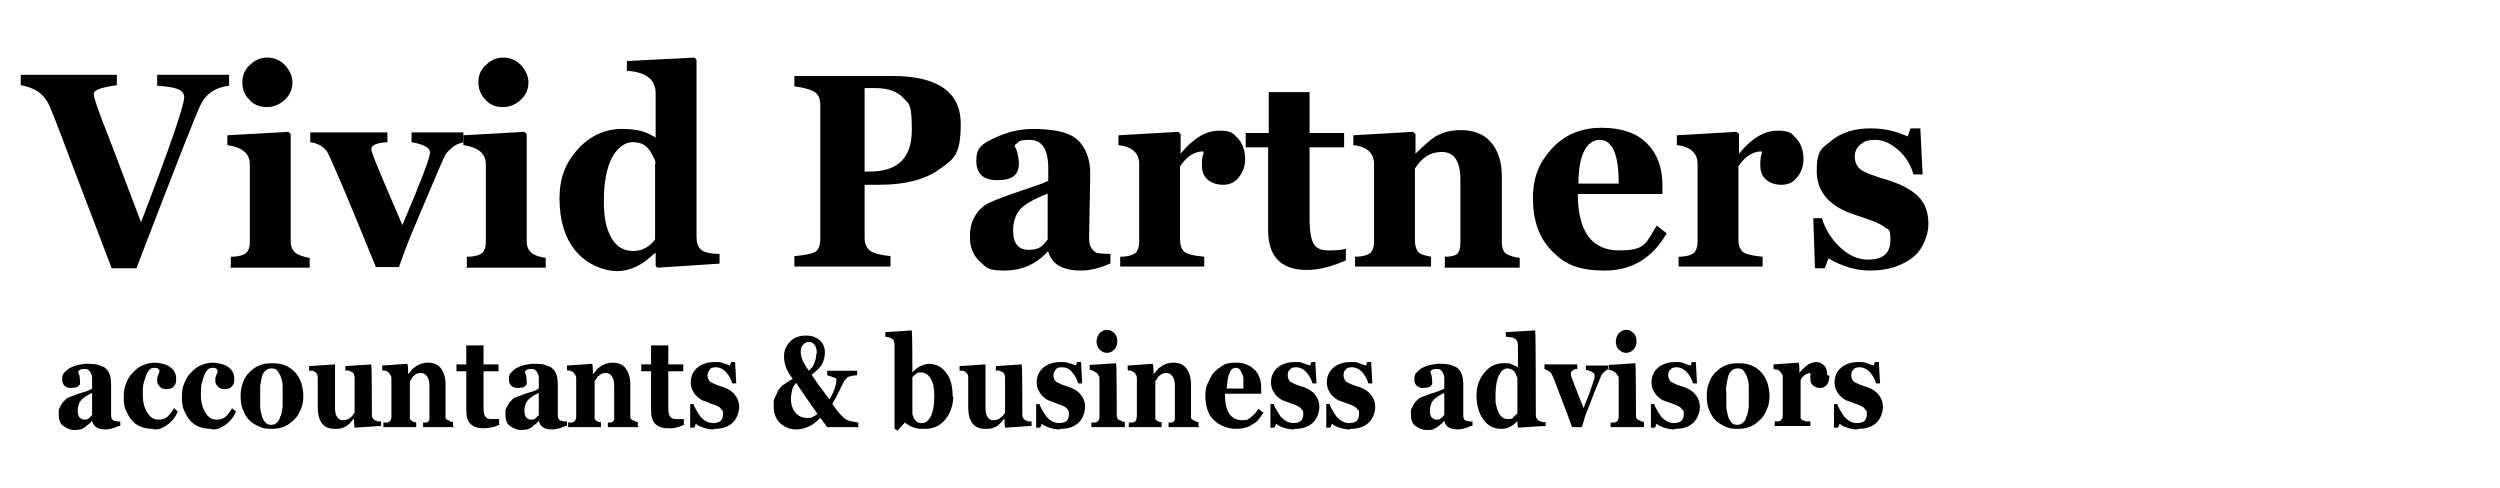
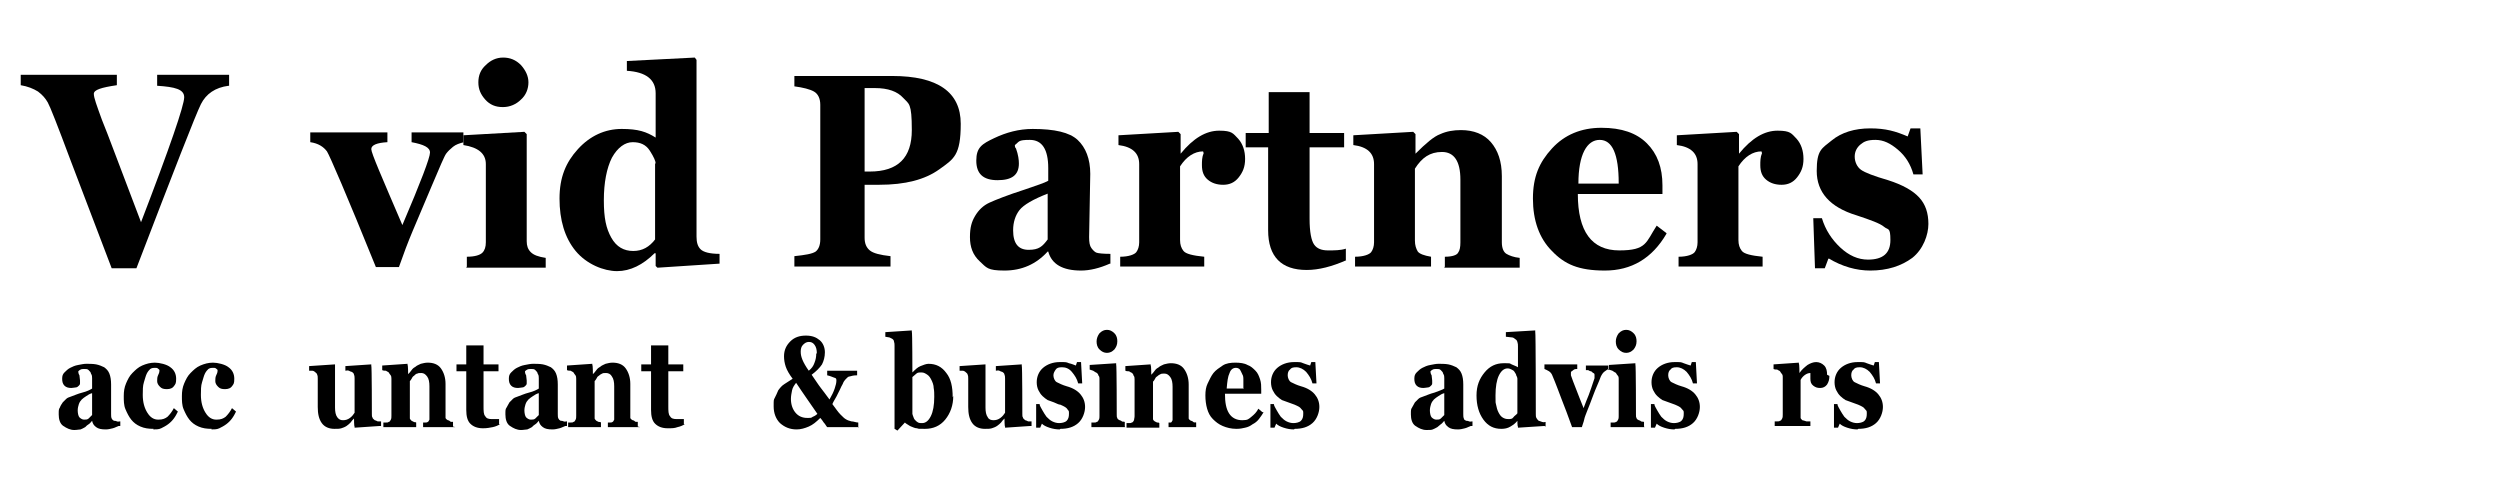
<svg xmlns="http://www.w3.org/2000/svg" viewBox="0 0 434.3 84.8">
  <g>
    <path fill="#000" d="M39.7,14.9c-2.3.3-3.9,1.4-4.8,3.2-.9,1.8-4.6,11.3-11.2,28.5h-4.3l-7.2-18.9c-2.2-5.9-3.5-9.2-3.9-9.9-.4-.7-.9-1.3-1.7-1.9-.8-.5-1.8-.9-3-1.1v-1.8h16.7v1.8c-2.7.4-4,.8-4,1.5s.5,2,1.4,4.5c1,2.4,3.2,8.4,6.8,17.8,5-13,7.5-20.3,7.5-21.7s-1.6-1.8-4.7-2v-1.9h12.5v1.9Z" />
-     <path fill="#000" d="M40.1,46.3v-1.7c1.4,0,2.3-.3,2.7-.7.4-.4.6-1,.6-1.8v-13.6c0-1.8-1.3-2.9-3.9-3.3v-1.7l10.6-.6.4.4v18.6c0,.8.2,1.4.7,1.9.4.4,1.3.8,2.6,1v1.7h-13.8ZM46.3,18.6c-1.2,0-2.2-.4-3-1.3-.8-.8-1.2-1.8-1.2-3s.4-2.2,1.3-3c.8-.8,1.8-1.3,3-1.3s2.2.4,3.1,1.3c.8.9,1.3,1.9,1.3,3s-.4,2.2-1.3,3c-.8.8-1.9,1.3-3.1,1.3Z" />
    <path fill="#000" d="M80.6,24.7c-.8.2-1.4.4-1.9.8-.5.4-.9.8-1.2,1.2s-1.1,2.3-2.5,5.6l-3.3,7.8c-.8,1.9-1.6,4-2.4,6.3h-4c-5.1-12.6-8-19.3-8.5-20.1-.6-.8-1.5-1.4-2.9-1.6v-1.7h13.4v1.7c-1.8.1-2.8.5-2.8,1.2s1.8,4.8,5.4,13.2c3.2-7.5,4.8-11.7,4.8-12.6s-1.1-1.4-3.2-1.8v-1.7h9s0,1.7,0,1.7Z" />
    <path fill="#000" d="M81.1,46.3v-1.7c1.4,0,2.3-.3,2.7-.7.4-.4.6-1,.6-1.8v-13.6c0-1.8-1.3-2.9-3.9-3.3v-1.7l10.6-.6.4.4v18.6c0,.8.2,1.4.7,1.9s1.3.8,2.6,1v1.7h-13.8ZM87.3,18.6c-1.2,0-2.2-.4-3-1.3s-1.2-1.8-1.2-3,.4-2.2,1.3-3c.8-.8,1.8-1.3,3-1.3s2.2.4,3.1,1.3c.8.9,1.3,1.9,1.3,3s-.4,2.2-1.3,3c-.8.8-1.9,1.3-3.1,1.3Z" />
    <path fill="#000" d="M114.2,46.5l-.3-.3v-2.2h-.2c-2,2-4.2,3.1-6.5,3.1s-5.3-1.2-7.2-3.5c-1.9-2.3-2.8-5.4-2.8-9.1s1.1-6.3,3.2-8.6,4.7-3.5,7.6-3.5,4.3.5,5.9,1.5v-7.7c0-2.4-1.7-3.7-5-3.9v-1.7l11.8-.6.3.4v30.7c0,1,.2,1.7.7,2.2.5.5,1.6.8,3.3.8v1.7l-10.7.7ZM113.9,28.4c0-.4-.3-1.1-1-2.2s-1.7-1.5-3-1.5-2.6.9-3.6,2.7c-.9,1.8-1.4,4.3-1.4,7.4s.4,4.9,1.3,6.5c.9,1.6,2.2,2.3,3.8,2.3s2.8-.7,3.8-2v-13.2Z" />
    <path fill="#000" d="M150.2,32v9.3c0,1,.3,1.7.9,2.2s1.8.8,3.6,1v1.8h-16.7v-1.8c1.9-.2,3.1-.4,3.7-.8.5-.4.8-1.1.8-2.1v-23.4c0-1.1-.4-1.9-1.1-2.3-.7-.4-1.9-.7-3.4-.9v-1.8h17c7.9,0,11.9,2.8,11.9,8.3s-1.2,6.1-3.7,7.9-5.9,2.7-10.5,2.7h-2.5ZM150.2,15.2v14.6h.9c4.9,0,7.3-2.4,7.3-7.2s-.5-4.5-1.5-5.6c-1-1.1-2.6-1.7-4.9-1.7h-1.8Z" />
    <path fill="#000" d="M192.8,45.8c-1.8.8-3.5,1.2-5,1.2-3.2,0-5.1-1.1-5.7-3.3h-.1c-2,2.2-4.5,3.3-7.5,3.3s-3.1-.5-4.3-1.6c-1.2-1.1-1.7-2.5-1.7-4.2s.3-2.7.9-3.7,1.4-1.8,2.5-2.3c1.1-.5,3.1-1.3,6.2-2.3,2-.7,3.3-1.1,4-1.5v-2.2c0-3.3-1.1-4.9-3.2-4.9s-1.8.3-2.6.9c0,.2,0,.4.2.6.4,1.1.5,2,.5,2.6,0,2-1.2,2.9-3.7,2.9s-3.7-1.1-3.7-3.4,1-2.9,3.1-3.9,4.3-1.6,6.7-1.6c3.8,0,6.4.6,7.8,1.9,1.4,1.3,2.2,3.3,2.2,5.9l-.2,11c0,.9.1,1.5.4,1.9s.6.7.9.8c.3.1,1.1.2,2.4.2v1.7h0ZM182.1,33.6c-2.6,1-4.3,2-5,2.9-.7.9-1.1,2.1-1.1,3.5,0,2.3.9,3.4,2.7,3.4s2.4-.6,3.3-1.8v-8Z" />
    <path fill="#000" d="M209,26.3c-1.5,0-2.9.9-4,2.6v12.8c0,.8.2,1.4.6,1.9.4.5,1.6.8,3.6,1v1.7h-14.6v-1.7c1.5,0,2.5-.4,2.8-.8.3-.4.5-1,.5-1.7v-13.6c0-1.9-1.2-3-3.6-3.3v-1.7l10.4-.6.4.4v3.4h0c2.2-2.7,4.4-4,6.7-4s2.4.5,3.3,1.4c.8.9,1.2,2.1,1.2,3.5s-.4,2.3-1.1,3.2-1.6,1.3-2.7,1.3-2-.3-2.7-.9c-.7-.6-1-1.4-1-2.5,0-.7,0-1.4.3-2.1Z" />
    <path fill="#000" d="M233.9,45.2c-2.5,1.1-4.8,1.7-6.9,1.7-4.4,0-6.7-2.3-6.7-6.9v-14.4h-3.9v-2.5h4v-7.1h7.1v7.1h6v2.5h-6v12.4c0,2.3.3,3.8.8,4.5s1.3,1,2.4,1,2.2,0,3.1-.3v2h0Z" />
    <path fill="#000" d="M251,46.3v-1.7c1.3,0,2.1-.3,2.3-.7.3-.4.4-1,.4-1.8v-10.9c0-3.2-1.1-4.8-3.2-4.8s-3.5,1-4.7,2.9v12.5c0,.8.2,1.4.5,1.9.3.4,1.1.7,2.3.9v1.7h-13.2v-1.7c1.5,0,2.5-.4,2.8-.8.3-.4.5-1,.5-1.7v-13.6c0-1.9-1.2-3-3.6-3.3v-1.7l10.4-.6.4.4v3.4h0c1.8-1.8,3.2-3,4.3-3.4,1.1-.5,2.3-.7,3.6-.7,2.2,0,4,.7,5.2,2.1,1.2,1.4,1.9,3.3,1.9,5.9v11.5c0,1,.3,1.7.8,2s1.3.6,2.3.7v1.7h-13.1Z" />
    <path fill="#000" d="M289.5,40.6c-2.5,4.3-6.1,6.4-10.7,6.4s-7-1.1-9.2-3.4c-2.2-2.2-3.3-5.3-3.3-9.1s1.1-6.3,3.3-8.7c2.2-2.4,5.1-3.6,8.6-3.6s6.1.9,7.9,2.7,2.7,4.2,2.7,7.3v1.5h-14.7c0,6.5,2.4,9.8,7.2,9.8s4.6-1.4,6.5-4.3l1.7,1.3ZM281.2,31.8c0-5-1.1-7.5-3.3-7.5s-3.7,2.5-3.7,7.6h7Z" />
    <path fill="#000" d="M306,26.3c-1.5,0-2.9.9-4,2.6v12.8c0,.8.2,1.4.6,1.9.4.5,1.6.8,3.6,1v1.7h-14.6v-1.7c1.5,0,2.5-.4,2.8-.8.3-.4.5-1,.5-1.7v-13.6c0-1.9-1.2-3-3.6-3.3v-1.7l10.4-.6.4.4v3.4h0c2.2-2.7,4.4-4,6.7-4s2.4.5,3.3,1.4c.8.9,1.2,2.1,1.2,3.5s-.4,2.3-1.1,3.2-1.6,1.3-2.7,1.3-2-.3-2.7-.9c-.7-.6-1-1.4-1-2.5,0-.7,0-1.4.3-2.1Z" />
    <path fill="#000" d="M317.6,45l-.6,1.6h-1.7l-.3-8.7h1.5c.6,2,1.7,3.7,3.2,5.1s3.1,2.1,4.8,2.1c2.6,0,3.9-1.1,3.9-3.4s-.4-1.7-1.1-2.3-2.4-1.2-4.8-2c-4.6-1.4-6.9-4-6.9-7.7s.9-3.9,2.6-5.3c1.7-1.4,4-2.1,6.7-2.1s4.4.5,6.5,1.4l.5-1.4h1.7l.4,8h-1.6c-.5-1.8-1.4-3.2-2.7-4.3s-2.5-1.7-3.9-1.7-2,.3-2.6.8c-.6.5-1,1.2-1,2.1s.4,1.8,1.1,2.3c.7.5,2.3,1.1,4.7,1.8,2.5.8,4.3,1.8,5.4,3,1.1,1.2,1.6,2.7,1.6,4.6s-.9,4.4-2.8,5.9c-1.9,1.4-4.3,2.2-7.3,2.2-2.4,0-4.9-.7-7.2-2.1Z" />
  </g>
  <g>
    <path fill="#000" d="M20.6,74c-.3.1-.6.3-1,.4s-.8.2-1.2.2c-.8,0-1.3-.1-1.7-.4-.4-.3-.6-.6-.7-1.1h0c-.2.2-.4.5-.6.6s-.4.3-.6.5c-.3.2-.6.3-.8.4-.3,0-.6.1-1.1.1-.7,0-1.3-.3-1.9-.7s-.8-1.2-.8-2,0-.9.2-1.2c.1-.3.3-.6.5-.9.2-.2.4-.4.6-.6.2-.2.5-.3.8-.4.6-.2,1.2-.5,2-.7s1.4-.5,1.7-.7v-1.1c0-.2,0-.4,0-.7,0-.3,0-.5-.2-.8,0-.2-.2-.4-.4-.6s-.4-.2-.7-.2-.5,0-.7.1-.3.2-.4.3c0,.1,0,.4.2.7,0,.3.1.6.1.9s0,.3,0,.5c0,.2-.1.3-.2.4-.1.1-.3.3-.5.3s-.5.1-.8.1c-.5,0-.9-.1-1.2-.4s-.4-.7-.4-1.2.1-.8.4-1.1.6-.6,1-.8c.4-.2.8-.4,1.4-.5.5-.1,1-.2,1.4-.2s1.2,0,1.7.1,1,.3,1.4.5c.4.3.7.6.9,1.1s.3,1.1.3,1.9,0,1.8,0,2.9c0,1.1,0,1.9,0,2.2s0,.6.1.8.2.3.4.4c.1,0,.3,0,.5.1s.4,0,.6,0v.8h0ZM16,68.3c-.4.1-.7.3-1,.5s-.6.4-.8.6c-.2.2-.4.5-.5.8s-.2.7-.2,1.1.1,1,.3,1.2.5.4.8.4.6,0,.8-.2.4-.4.6-.6v-3.7Z" />
    <path fill="#000" d="M26.7,74.5c-.9,0-1.6-.1-2.3-.4s-1.2-.7-1.6-1.2c-.4-.5-.7-1.1-1-1.8s-.3-1.5-.3-2.3.1-1.5.4-2.2c.3-.7.6-1.3,1.1-1.8.5-.5,1-1,1.7-1.3s1.4-.5,2.2-.5,2.1.3,2.7.8c.7.5,1,1.2,1,2s-.1.9-.4,1.3c-.2.3-.6.5-1.2.5s-.9-.1-1.2-.4-.5-.6-.5-1,0-.7.2-1.1.2-.6.2-.8c0-.1-.2-.2-.3-.3s-.3-.1-.5-.1-.5,0-.8.2c-.2.2-.4.4-.6.8-.2.4-.3.9-.5,1.5s-.2,1.4-.2,2.2c0,1.3.3,2.3.8,3.1s1.1,1.2,1.9,1.2,1.2-.2,1.6-.5c.4-.4.8-.9,1.1-1.5l.7.6c-.2.4-.4.8-.7,1.2s-.6.7-1,1c-.4.3-.8.5-1.2.7-.4.2-.9.2-1.4.2Z" />
    <path fill="#000" d="M36.8,74.5c-.9,0-1.6-.1-2.3-.4s-1.2-.7-1.6-1.2c-.4-.5-.7-1.1-1-1.8s-.3-1.5-.3-2.3.1-1.5.4-2.2c.3-.7.6-1.3,1.1-1.8.5-.5,1-1,1.7-1.3s1.4-.5,2.2-.5,2.1.3,2.7.8c.7.5,1,1.2,1,2s-.1.9-.4,1.3c-.2.3-.6.5-1.2.5s-.9-.1-1.2-.4-.5-.6-.5-1,0-.7.2-1.1.2-.6.2-.8c0-.1-.2-.2-.3-.3s-.3-.1-.5-.1-.5,0-.8.2c-.2.2-.4.4-.6.8-.2.4-.3.9-.5,1.5s-.2,1.4-.2,2.2c0,1.3.3,2.3.8,3.1s1.1,1.2,1.9,1.2,1.2-.2,1.6-.5c.4-.4.8-.9,1.1-1.5l.7.6c-.2.4-.4.8-.7,1.2s-.6.7-1,1c-.4.3-.8.5-1.2.7-.4.2-.9.2-1.4.2Z" />
-     <path fill="#000" d="M51.2,64.6c.5.5.8,1.1,1.1,1.8.2.7.4,1.5.4,2.3s-.1,1.6-.4,2.3-.6,1.3-1.1,1.8c-.5.5-1.1,1-1.8,1.3-.7.3-1.5.4-2.3.4s-1.5-.1-2.1-.4-1.2-.6-1.7-1.1c-.5-.5-.8-1.1-1.1-1.8s-.4-1.5-.4-2.4.1-1.6.4-2.3c.2-.7.6-1.3,1.1-1.8.5-.5,1-.9,1.7-1.2.7-.3,1.4-.4,2.3-.4s1.6.1,2.3.4c.7.3,1.2.7,1.7,1.2ZM48.8,72.2c.1-.4.2-.9.3-1.5,0-.6,0-1.3,0-2s0-1.1,0-1.7-.2-1.2-.3-1.5c-.2-.5-.4-.8-.6-1.1-.3-.3-.6-.4-1-.4s-.8.1-1.1.4-.5.6-.6,1.1c-.1.4-.2.9-.3,1.5,0,.6,0,1.1,0,1.7s0,1.4,0,2,.2,1,.3,1.6c.1.5.4.8.6,1.1.3.3.6.4,1,.4s.7-.1,1-.4c.3-.2.5-.6.6-1.1Z" />
    <path fill="#000" d="M66,74l-4.4.3v-.2c-.1,0-.1-1.4-.1-1.4h0c-.2.2-.4.4-.6.7-.2.2-.4.4-.7.6-.3.2-.6.3-.9.4s-.7.1-1.2.1c-.9,0-1.7-.3-2.2-1s-.7-1.6-.7-2.8v-4.9c0-.3,0-.5-.1-.7,0-.2-.2-.3-.4-.5-.1-.1-.3-.2-.5-.2s-.4,0-.5,0v-.8l4.5-.3v.2c0,0,0,7.3,0,7.3,0,.7.1,1.3.4,1.7s.6.5,1,.5.8-.1,1.2-.4.6-.6.8-.9v-5.9c0-.2,0-.5-.1-.7,0-.2-.2-.4-.4-.5-.1,0-.3-.1-.5-.2s-.4,0-.6,0v-.8l4.5-.3v.2c.1,0,.1,8.4.1,8.4,0,.3,0,.5.1.6,0,.2.2.3.4.5.1,0,.3.1.5.2.2,0,.4,0,.6,0,0,0,0,.8,0,.8Z" />
    <path fill="#000" d="M79.1,74.2h-5.6v-.8c.1,0,.3,0,.4,0s.3,0,.4-.1c.1,0,.2-.2.3-.4,0-.2,0-.4,0-.7v-5.1c0-.7-.1-1.3-.4-1.7s-.6-.6-1-.6-.5,0-.7.1c-.2,0-.4.2-.6.4-.2.1-.3.3-.4.5s-.2.3-.3.4v5.9c0,.3,0,.5,0,.6s.2.3.3.4c0,0,.2.1.4.2s.3,0,.4.1v.8h-5.7v-.8c.2,0,.3,0,.5,0s.3,0,.4-.1c.2,0,.3-.2.4-.4s.1-.4.1-.7v-6.4c0-.2,0-.5-.2-.7s-.2-.4-.4-.5c-.1,0-.3-.2-.4-.2-.2,0-.4,0-.6-.1v-.8l4.4-.3v.2c.1,0,.1,1.6.1,1.6h0c.2-.2.4-.4.6-.7s.5-.5.7-.6c.2-.2.5-.3.9-.5.4-.1.8-.2,1.2-.2,1,0,1.8.3,2.3,1s.8,1.6.8,2.7v5.3c0,.3,0,.5,0,.6s.2.3.4.4c0,0,.2,0,.4.2s.3,0,.5.1v.8h0Z" />
    <path fill="#000" d="M86.9,73.7c-.4.2-.8.4-1.3.5s-1,.2-1.7.2c-1,0-1.7-.3-2.2-.8-.5-.5-.7-1.3-.7-2.4v-6.7h-1.7v-1.2h1.7v-3.3h3v3.3h2.6v1.2h-2.6v6c0,.9,0,1.5.3,1.8.2.4.6.5,1.1.5s.4,0,.7,0,.5,0,.6,0v.9Z" />
    <path fill="#000" d="M98.2,74c-.3.1-.6.3-1,.4s-.8.2-1.2.2c-.8,0-1.3-.1-1.7-.4s-.6-.6-.7-1.1h0c-.2.2-.4.5-.6.6s-.4.3-.6.5c-.3.2-.6.3-.8.4-.3,0-.6.1-1.1.1-.7,0-1.3-.3-1.9-.7s-.8-1.2-.8-2,0-.9.2-1.2.3-.6.5-.9c.2-.2.4-.4.6-.6.2-.2.5-.3.8-.4.6-.2,1.2-.5,2-.7s1.4-.5,1.7-.7v-1.1c0-.2,0-.4,0-.7,0-.3,0-.5-.2-.8,0-.2-.2-.4-.4-.6s-.4-.2-.7-.2-.5,0-.7.1-.3.2-.4.3c0,.1,0,.4.2.7,0,.3.1.6.1.9s0,.3,0,.5c0,.2-.1.3-.2.4s-.3.3-.5.3-.5.1-.8.1c-.5,0-.9-.1-1.2-.4s-.4-.7-.4-1.2.1-.8.4-1.1.6-.6,1-.8c.4-.2.8-.4,1.4-.5.5-.1,1-.2,1.4-.2s1.2,0,1.7.1,1,.3,1.4.5c.4.3.7.6.9,1.1.2.5.3,1.1.3,1.9s0,1.8,0,2.9c0,1.1,0,1.9,0,2.2s0,.6.1.8.2.3.4.4c.1,0,.3,0,.5.1s.4,0,.6,0v.8h0ZM93.6,68.3c-.4.1-.7.3-1,.5s-.6.4-.8.6c-.2.2-.4.5-.5.8s-.2.7-.2,1.1.1,1,.3,1.2.5.4.8.4.6,0,.8-.2.4-.4.6-.6v-3.7Z" />
    <path fill="#000" d="M111.2,74.2h-5.6v-.8c.1,0,.3,0,.4,0s.3,0,.4-.1c.1,0,.2-.2.3-.4,0-.2,0-.4,0-.7v-5.1c0-.7-.1-1.3-.4-1.7-.2-.4-.6-.6-1-.6s-.5,0-.7.1-.4.2-.6.4c-.2.1-.3.3-.4.5-.1.2-.2.3-.3.4v5.9c0,.3,0,.5,0,.6s.2.3.3.4c0,0,.2.1.4.2.2,0,.3,0,.4.1v.8h-5.7v-.8c.2,0,.3,0,.5,0s.3,0,.4-.1c.2,0,.3-.2.4-.4s.1-.4.1-.7v-6.4c0-.2,0-.5-.2-.7s-.2-.4-.4-.5c-.1,0-.3-.2-.4-.2-.2,0-.4,0-.6-.1v-.8l4.4-.3v.2c.1,0,.1,1.6.1,1.6h0c.2-.2.4-.4.6-.7s.5-.5.7-.6c.2-.2.5-.3.9-.5.4-.1.8-.2,1.2-.2,1,0,1.8.3,2.3,1s.8,1.6.8,2.7v5.3c0,.3,0,.5,0,.6s.2.3.4.4c0,0,.2,0,.4.2s.3,0,.5.1v.8h0Z" />
    <path fill="#000" d="M119,73.7c-.4.2-.8.4-1.3.5-.5.2-1,.2-1.7.2-1,0-1.7-.3-2.2-.8-.5-.5-.7-1.3-.7-2.4v-6.7h-1.7v-1.2h1.7v-3.3h3v3.3h2.6v1.2h-2.6v6c0,.9,0,1.5.3,1.8.2.4.6.5,1.1.5s.4,0,.7,0,.5,0,.6,0v.9h0Z" />
-     <path fill="#000" d="M124,74.6c-.6,0-1.2-.1-1.8-.3-.6-.2-1-.4-1.3-.7l-.3.7h-.7v-4.1c-.1,0,.6,0,.6,0,0,.3.3.7.5,1.1.2.4.5.8.7,1.1.3.3.6.6,1,.8.4.2.8.3,1.2.3s1-.1,1.3-.4c.3-.3.4-.7.4-1.2s0-.5-.2-.7-.3-.4-.5-.5c-.2-.1-.5-.3-.8-.4-.3,0-.6-.2-1.1-.4s-.8-.3-1.1-.4c-.3-.2-.6-.4-.9-.7-.3-.3-.5-.6-.7-1-.2-.4-.3-.9-.3-1.4,0-1,.4-1.9,1.1-2.5s1.7-1,2.9-1,1.1,0,1.6.2c.5.1.9.3,1.2.4l.2-.6h.7l.2,3.7h-.7c-.2-.8-.6-1.4-1.1-2-.5-.5-1.1-.8-1.7-.8s-.9.1-1.1.4-.4.6-.4,1,.2,1,.6,1.2,1,.5,1.7.7c1.1.3,1.9.8,2.4,1.4s.8,1.3.8,2.2-.4,2.1-1.2,2.8c-.8.7-1.8,1-3.1,1Z" />
    <path fill="#000" d="M149.2,74.2h-5.5c-.2-.2-.3-.5-.6-.8-.2-.3-.4-.6-.6-.8-.7.7-1.3,1.2-2,1.5-.7.3-1.4.5-2.1.5-1.2,0-2.1-.4-2.9-1.1-.7-.7-1.1-1.7-1.1-2.9s0-1.1.2-1.5.4-.8.6-1.3c.3-.4.6-.8,1.1-1.1s.9-.6,1.4-.9c-.6-.8-1-1.5-1.2-2.1s-.3-1.2-.3-1.8c0-1.1.4-1.9,1.1-2.6s1.6-1,2.7-1,1.8.3,2.4.8c.6.5.9,1.3.9,2.1s-.2,1.5-.5,2.1c-.4.6-1,1.2-1.8,1.8.7,1,1.2,1.8,1.6,2.3.4.5.9,1.2,1.5,2,.4-.7.7-1.3.9-1.9s.3-1,.3-1.4-.1-.4-.4-.5-.7-.3-1.2-.4v-.8h5.2v.8c-.6,0-1,.1-1.3.2-.3,0-.5.3-.8.6-.1.1-.3.4-.4.7-.2.3-.3.6-.5,1-.2.4-.4.8-.6,1.2-.2.4-.5.8-.7,1.3.6.8,1,1.4,1.4,1.8.4.4.7.7.9.8.3.2.6.3,1,.4.4,0,.8.2,1.2.2v.9h0ZM142,71.9c-.5-.7-1.1-1.6-1.8-2.6s-1.3-1.9-1.9-2.8c-.3.4-.6.8-.7,1.3s-.2,1-.2,1.5c0,1,.3,1.8.8,2.4.5.6,1.2.9,2,.9s.7,0,1-.2c.3-.1.6-.3.9-.6ZM141.9,61.4c0-.6-.1-1.1-.4-1.5s-.6-.5-1-.5-.7.2-1,.5c-.3.3-.4.7-.4,1.2s.1.9.3,1.4.6,1.2,1.1,1.9c.5-.4.8-.8,1-1.4.2-.5.3-1,.3-1.6Z" />
    <path fill="#000" d="M165.6,68.8c0,1.6-.5,3-1.4,4.1-.9,1.1-2.1,1.6-3.5,1.6s-1,0-1.4-.1c-.4,0-.7-.2-1-.3-.3-.1-.5-.3-.7-.4-.2-.1-.3-.2-.4-.3l-1.3,1.4-.5-.3c0-.5,0-1.1,0-1.7s0-1.5,0-2.5v-10.2c0-.3,0-.5-.1-.8,0-.2-.2-.4-.4-.5-.1,0-.3-.2-.5-.2-.2,0-.4-.1-.6-.1v-.8l4.6-.3v.2c.1,0,.1,7.1.1,7.1h0c.5-.5.9-.9,1.4-1.1s1-.4,1.4-.4c1.3,0,2.3.5,3.1,1.6.8,1,1.1,2.4,1.1,4.2ZM162.3,69c0-.6,0-1.1-.1-1.6,0-.5-.2-1-.4-1.4-.2-.4-.4-.7-.7-.9s-.6-.4-1-.4-.7,0-.9.2-.5.4-.7.6v6.4c0,.1.1.3.2.6s.2.4.3.5c.2.2.3.3.5.4s.4.1.7.1c.6,0,1.1-.4,1.5-1.2.4-.8.6-1.9.6-3.4Z" />
    <path fill="#000" d="M179,74l-4.4.3v-.2c-.1,0-.1-1.4-.1-1.4h0c-.2.2-.4.4-.6.7-.2.2-.4.4-.7.6-.3.2-.6.3-.9.4s-.7.1-1.2.1c-.9,0-1.7-.3-2.2-1s-.7-1.6-.7-2.8v-4.9c0-.3,0-.5-.1-.7,0-.2-.2-.3-.4-.5-.1-.1-.3-.2-.5-.2s-.4,0-.5,0v-.8l4.5-.3v.2c0,0,0,7.3,0,7.3,0,.7.1,1.3.4,1.7.2.4.6.5,1,.5s.8-.1,1.2-.4c.4-.3.6-.6.8-.9v-5.9c0-.2,0-.5-.1-.7,0-.2-.2-.4-.4-.5-.1,0-.3-.1-.5-.2s-.4,0-.6,0v-.8l4.5-.3v.2c.1,0,.1,8.4.1,8.4,0,.3,0,.5.1.6,0,.2.2.3.4.5.1,0,.3.1.5.2.2,0,.4,0,.6,0v.8Z" />
    <path fill="#000" d="M184.1,74.6c-.6,0-1.2-.1-1.8-.3-.6-.2-1-.4-1.3-.7l-.3.7h-.7v-4.1c-.1,0,.6,0,.6,0,0,.3.3.7.5,1.1.2.4.5.8.7,1.1.3.3.6.6,1,.8.4.2.8.3,1.2.3s1-.1,1.3-.4c.3-.3.4-.7.4-1.2s0-.5-.2-.7c-.1-.2-.3-.4-.5-.5-.2-.1-.5-.3-.8-.4-.3,0-.6-.2-1.1-.4s-.8-.3-1.1-.4c-.3-.2-.6-.4-.9-.7-.3-.3-.5-.6-.7-1-.2-.4-.3-.9-.3-1.4,0-1,.4-1.9,1.1-2.5s1.7-1,2.9-1,1.1,0,1.6.2c.5.1.9.3,1.2.4l.2-.6h.7l.2,3.7h-.7c-.2-.8-.6-1.4-1.1-2s-1.1-.8-1.7-.8-.9.1-1.1.4-.4.6-.4,1,.2,1,.6,1.2,1,.5,1.7.7c1.1.3,1.9.8,2.4,1.4s.8,1.3.8,2.2-.4,2.1-1.2,2.8c-.8.7-1.8,1-3.1,1Z" />
    <path fill="#000" d="M195.5,74.2h-5.9v-.8c.2,0,.3,0,.5,0s.3,0,.4-.1c.2,0,.3-.2.4-.4s.1-.4.1-.6v-6.4c0-.3,0-.5-.2-.7,0-.2-.2-.4-.4-.5-.1,0-.3-.2-.5-.3s-.4-.1-.6-.2v-.8l4.6-.3v.2c.1,0,.1,8.7.1,8.7,0,.3,0,.5.1.6,0,.2.2.3.4.4.1,0,.3.1.4.2s.3,0,.5.1v.8h0ZM194.1,59.3c0,.6-.2,1-.5,1.4-.4.4-.8.6-1.3.6s-.9-.2-1.3-.6c-.4-.4-.5-.9-.5-1.4s.2-1,.5-1.4c.4-.4.8-.6,1.3-.6s.9.2,1.3.6c.4.4.5.9.5,1.4Z" />
-     <path fill="#000" d="M208.6,74.2h-5.6v-.8c.1,0,.3,0,.4,0s.3,0,.4-.1c.1,0,.2-.2.3-.4,0-.2,0-.4,0-.7v-5.1c0-.7-.1-1.3-.4-1.7s-.6-.6-1-.6-.5,0-.7.1-.4.2-.6.4c-.2.1-.3.3-.4.5s-.2.3-.3.4v5.9c0,.3,0,.5,0,.6,0,.2.2.3.3.4,0,0,.2.1.4.2.2,0,.3,0,.4.1v.8h-5.7v-.8c.2,0,.3,0,.5,0,.2,0,.3,0,.4-.1.2,0,.3-.2.4-.4,0-.2.1-.4.1-.7v-6.4c0-.2,0-.5-.2-.7,0-.2-.2-.4-.4-.5-.1,0-.3-.2-.4-.2-.2,0-.4,0-.6-.1v-.8l4.4-.3v.2c.1,0,.1,1.6.1,1.6h0c.2-.2.4-.4.6-.7s.5-.5.7-.6c.2-.2.5-.3.9-.5.4-.1.8-.2,1.2-.2,1,0,1.8.3,2.3,1s.8,1.6.8,2.7v5.3c0,.3,0,.5,0,.6s.2.3.4.4c0,0,.2,0,.4.2s.3,0,.5.1v.8h0Z" />
+     <path fill="#000" d="M208.6,74.2h-5.6v-.8c.1,0,.3,0,.4,0c.1,0,.2-.2.3-.4,0-.2,0-.4,0-.7v-5.1c0-.7-.1-1.3-.4-1.7s-.6-.6-1-.6-.5,0-.7.1-.4.2-.6.4c-.2.1-.3.3-.4.5s-.2.3-.3.4v5.9c0,.3,0,.5,0,.6,0,.2.2.3.3.4,0,0,.2.1.4.2.2,0,.3,0,.4.1v.8h-5.7v-.8c.2,0,.3,0,.5,0,.2,0,.3,0,.4-.1.2,0,.3-.2.4-.4,0-.2.1-.4.1-.7v-6.4c0-.2,0-.5-.2-.7,0-.2-.2-.4-.4-.5-.1,0-.3-.2-.4-.2-.2,0-.4,0-.6-.1v-.8l4.4-.3v.2c.1,0,.1,1.6.1,1.6h0c.2-.2.4-.4.6-.7s.5-.5.7-.6c.2-.2.5-.3.9-.5.4-.1.8-.2,1.2-.2,1,0,1.8.3,2.3,1s.8,1.6.8,2.7v5.3c0,.3,0,.5,0,.6s.2.3.4.4c0,0,.2,0,.4.2s.3,0,.5.1v.8h0Z" />
    <path fill="#000" d="M219.5,71.6c-.2.4-.5.8-.8,1.2s-.7.7-1.1.9c-.4.3-.8.5-1.3.6-.4.1-.9.2-1.5.2-.9,0-1.7-.2-2.4-.5-.7-.3-1.2-.7-1.7-1.2s-.8-1.1-1-1.8-.3-1.5-.3-2.3.1-1.5.4-2.1.6-1.3,1-1.8c.4-.5,1-.9,1.6-1.3s1.4-.5,2.2-.5,1.6.1,2.1.4c.6.2,1,.6,1.4,1,.4.4.6.9.8,1.5.2.6.2,1.2.2,1.8v.7h-6.3c0,1.5.2,2.6.7,3.4.5.8,1.3,1.2,2.3,1.2s1.1-.2,1.6-.6c.5-.4.9-.8,1.2-1.4l.7.6ZM216,67.4c0-.4,0-.9,0-1.3,0-.5,0-.8-.2-1.1-.1-.3-.3-.6-.4-.8-.2-.2-.4-.3-.7-.3-.5,0-.9.3-1.1.9-.3.6-.4,1.5-.5,2.7h3Z" />
    <path fill="#000" d="M224.8,74.6c-.6,0-1.2-.1-1.8-.3-.6-.2-1-.4-1.3-.7l-.3.7h-.7v-4.1c-.1,0,.6,0,.6,0,0,.3.3.7.5,1.1.2.4.5.8.7,1.1.3.3.6.6,1,.8.4.2.8.3,1.2.3s1-.1,1.3-.4c.3-.3.4-.7.4-1.2s0-.5-.2-.7-.3-.4-.5-.5c-.2-.1-.5-.3-.8-.4s-.6-.2-1.1-.4-.8-.3-1.1-.4c-.3-.2-.6-.4-.9-.7-.3-.3-.5-.6-.7-1-.2-.4-.3-.9-.3-1.4,0-1,.4-1.9,1.1-2.5s1.7-1,2.9-1,1.1,0,1.6.2.9.3,1.2.4l.2-.6h.7l.2,3.7h-.7c-.2-.8-.6-1.4-1.1-2-.5-.5-1.1-.8-1.7-.8s-.9.1-1.1.4c-.3.2-.4.6-.4,1s.2,1,.6,1.2,1,.5,1.7.7c1.1.3,1.9.8,2.4,1.4s.8,1.3.8,2.2-.4,2.1-1.2,2.8-1.8,1-3.1,1Z" />
-     <path fill="#000" d="M234.5,74.6c-.6,0-1.2-.1-1.8-.3-.6-.2-1-.4-1.3-.7l-.3.7h-.7v-4.1c-.1,0,.6,0,.6,0,0,.3.3.7.5,1.1.2.4.5.8.7,1.1.3.3.6.6,1,.8.4.2.8.3,1.2.3s1-.1,1.3-.4c.3-.3.4-.7.4-1.2s0-.5-.2-.7-.3-.4-.5-.5c-.2-.1-.5-.3-.8-.4s-.6-.2-1.1-.4-.8-.3-1.1-.4c-.3-.2-.6-.4-.9-.7-.3-.3-.5-.6-.7-1-.2-.4-.3-.9-.3-1.4,0-1,.4-1.9,1.1-2.5s1.7-1,2.9-1,1.1,0,1.6.2.9.3,1.2.4l.2-.6h.7l.2,3.7h-.7c-.2-.8-.6-1.4-1.1-2-.5-.5-1.1-.8-1.7-.8s-.9.1-1.1.4c-.3.2-.4.6-.4,1s.2,1,.6,1.2,1,.5,1.7.7c1.1.3,1.9.8,2.4,1.4s.8,1.3.8,2.2-.4,2.1-1.2,2.8-1.8,1-3.1,1Z" />
    <path fill="#000" d="M255.5,74c-.3.1-.6.3-1,.4s-.8.2-1.2.2c-.8,0-1.3-.1-1.7-.4s-.6-.6-.7-1.1h0c-.2.2-.4.5-.6.6-.2.2-.4.3-.6.5-.3.2-.6.3-.8.4s-.6.1-1.1.1c-.7,0-1.3-.3-1.9-.7s-.8-1.2-.8-2,0-.9.2-1.2.3-.6.5-.9c.2-.2.4-.4.6-.6s.5-.3.8-.4c.6-.2,1.2-.5,2-.7.8-.3,1.4-.5,1.7-.7v-1.1c0-.2,0-.4,0-.7s0-.5-.2-.8c0-.2-.2-.4-.4-.6-.2-.2-.4-.2-.7-.2s-.5,0-.7.1-.3.2-.4.3c0,.1,0,.4.2.7,0,.3.1.6.1.9s0,.3,0,.5c0,.2-.1.3-.2.4-.1.1-.3.3-.5.3-.2,0-.5.1-.8.1-.5,0-.9-.1-1.2-.4s-.4-.7-.4-1.2.1-.8.4-1.1c.3-.3.6-.6,1-.8.4-.2.8-.4,1.4-.5.5-.1,1-.2,1.4-.2s1.2,0,1.7.1,1,.3,1.4.5c.4.3.7.6.9,1.1s.3,1.1.3,1.9,0,1.8,0,2.9c0,1.1,0,1.9,0,2.2s0,.6.1.8c0,.2.2.3.4.4.1,0,.3,0,.5.1s.4,0,.6,0v.8h0ZM250.9,68.3c-.4.1-.7.3-1,.5-.3.2-.6.4-.8.6-.2.2-.4.5-.5.8s-.2.7-.2,1.1.1,1,.3,1.2.5.4.8.4.6,0,.8-.2c.2-.2.4-.4.6-.6v-3.7Z" />
    <path fill="#000" d="M268.3,74l-4.6.3v-.2c-.1,0-.1-1-.1-1h0c-.3.4-.7.7-1.2,1-.5.3-1,.4-1.6.4-1.3,0-2.3-.5-3.1-1.6s-1.2-2.5-1.2-4.2.5-2.9,1.4-4,2-1.6,3.3-1.6,1,0,1.4.2.8.3,1.1.5v-3.6c0-.3,0-.5-.1-.8s-.2-.4-.4-.5c-.2-.2-.4-.3-.7-.3s-.6-.1-.9-.1v-.8l5.1-.3v.2c.1,0,.1,14.3.1,14.3,0,.3,0,.5.1.7s.2.3.4.5c.1,0,.3.1.6.2s.5,0,.6,0v.8h0ZM263.6,72v-6.2c0-.2-.1-.4-.2-.6,0-.2-.2-.4-.3-.6-.1-.2-.3-.3-.5-.4s-.4-.2-.7-.2c-.6,0-1.1.4-1.5,1.2s-.6,2-.6,3.5,0,1.1.1,1.6.2.9.4,1.3c.2.4.4.7.7.9s.6.3,1,.3.7,0,.9-.3.5-.4.7-.7Z" />
    <path fill="#000" d="M279.6,64.1c-.3,0-.5.2-.8.4-.3.2-.5.5-.7.9-.4,1.1-.9,2.1-1.3,3.2s-.8,2.1-1.2,3.1c-.1.3-.3.7-.4,1.2s-.3.9-.4,1.3h-1.7c-.7-1.9-1.3-3.6-1.8-4.8-.5-1.3-1-2.7-1.6-4.1-.1-.3-.3-.6-.6-.8-.3-.2-.6-.3-.8-.4v-.8h5.7v.8c-.2,0-.5,0-.7.2s-.4.2-.4.4,0,.1,0,.2c0,0,0,.2,0,.3.2.6.5,1.4.9,2.4.4,1,.8,2.1,1.3,3.3.3-.8.6-1.6.9-2.3.3-.8.6-1.7,1-2.9,0-.2,0-.3,0-.4s0-.2,0-.2c0-.1,0-.2-.2-.3-.1,0-.2-.2-.4-.3-.2,0-.3-.1-.5-.2-.1,0-.3,0-.4,0v-.8h3.9v.8h0Z" />
    <path fill="#000" d="M285.7,74.2h-5.9v-.8c.2,0,.3,0,.5,0s.3,0,.4-.1c.2,0,.3-.2.4-.4s.1-.4.1-.6v-6.4c0-.3,0-.5-.2-.7s-.2-.4-.4-.5c-.1,0-.3-.2-.5-.3s-.4-.1-.6-.2v-.8l4.6-.3v.2c.1,0,.1,8.7.1,8.7,0,.3,0,.5.1.6,0,.2.2.3.4.4.1,0,.3.1.4.2s.3,0,.5.1v.8h0ZM284.3,59.3c0,.6-.2,1-.5,1.4-.4.4-.8.6-1.3.6s-.9-.2-1.3-.6c-.4-.4-.5-.9-.5-1.4s.2-1,.5-1.4c.4-.4.8-.6,1.3-.6s.9.2,1.3.6c.4.4.5.9.5,1.4Z" />
    <path fill="#000" d="M290.9,74.6c-.6,0-1.2-.1-1.8-.3-.6-.2-1-.4-1.3-.7l-.3.7h-.7v-4.1c-.1,0,.6,0,.6,0,0,.3.3.7.5,1.1.2.4.5.8.7,1.1.3.3.6.6,1,.8.4.2.8.3,1.2.3s1-.1,1.3-.4c.3-.3.4-.7.4-1.2s0-.5-.2-.7-.3-.4-.5-.5c-.2-.1-.5-.3-.8-.4s-.6-.2-1.1-.4-.8-.3-1.1-.4c-.3-.2-.6-.4-.9-.7-.3-.3-.5-.6-.7-1-.2-.4-.3-.9-.3-1.4,0-1,.4-1.9,1.1-2.5s1.7-1,2.9-1,1.1,0,1.6.2.9.3,1.2.4l.2-.6h.7l.2,3.7h-.7c-.2-.8-.6-1.4-1.1-2-.5-.5-1.1-.8-1.7-.8s-.9.1-1.1.4c-.3.2-.4.6-.4,1s.2,1,.6,1.2,1,.5,1.7.7c1.1.3,1.9.8,2.4,1.4s.8,1.3.8,2.2-.4,2.1-1.2,2.8-1.8,1-3.1,1Z" />
-     <path fill="#000" d="M305.9,64.6c.5.5.8,1.1,1.1,1.8.2.7.4,1.5.4,2.3s-.1,1.6-.4,2.3-.6,1.3-1.1,1.8c-.5.5-1.1,1-1.8,1.3-.7.3-1.5.4-2.3.4s-1.5-.1-2.1-.4c-.6-.3-1.2-.6-1.7-1.1-.5-.5-.8-1.1-1.1-1.8-.3-.7-.4-1.5-.4-2.4s.1-1.6.4-2.3c.2-.7.6-1.3,1.1-1.8.5-.5,1-.9,1.7-1.2.7-.3,1.4-.4,2.3-.4s1.6.1,2.3.4c.7.3,1.2.7,1.7,1.2ZM303.5,72.2c.1-.4.2-.9.3-1.5,0-.6,0-1.3,0-2s0-1.1,0-1.7-.2-1.2-.3-1.5c-.2-.5-.4-.8-.6-1.1s-.6-.4-1-.4-.8.1-1.1.4-.5.6-.6,1.1c-.1.4-.2.9-.3,1.5s0,1.1,0,1.7,0,1.4,0,2c0,.5.2,1,.3,1.6.1.5.4.8.6,1.1s.6.4,1,.4.7-.1,1-.4c.3-.2.5-.6.6-1.1Z" />
    <path fill="#000" d="M317.8,65.3c0,.6-.1,1-.4,1.5-.3.4-.7.6-1.2.6s-.8-.1-1.2-.4-.5-.7-.5-1.2,0-.5,0-.6,0-.3,0-.4c-.3,0-.6.1-.9.3s-.6.5-.8.9v6c0,.3,0,.5,0,.6s.2.3.3.4c.1,0,.4.1.7.2.3,0,.5,0,.7,0v.8h-6.2v-.8c.2,0,.3,0,.5,0s.3,0,.4-.1c.2,0,.3-.2.4-.4s.1-.4.1-.7v-6.4c0-.3,0-.5-.2-.7s-.2-.4-.4-.5c-.1,0-.3-.2-.4-.2-.2,0-.4,0-.6-.1v-.8l4.4-.3v.2c.1,0,.1,1.6.1,1.6h0c.4-.6.9-1,1.4-1.4.5-.3,1-.5,1.5-.5s1,.2,1.4.6c.4.4.5,1,.5,1.6Z" />
    <path fill="#000" d="M322.7,74.6c-.6,0-1.2-.1-1.8-.3-.6-.2-1-.4-1.3-.7l-.3.7h-.7v-4.1c-.1,0,.6,0,.6,0,0,.3.3.7.5,1.1.2.4.5.8.7,1.1.3.3.6.6,1,.8.4.2.8.3,1.2.3s1-.1,1.3-.4c.3-.3.4-.7.4-1.2s0-.5-.2-.7-.3-.4-.5-.5c-.2-.1-.5-.3-.8-.4s-.6-.2-1.1-.4-.8-.3-1.1-.4c-.3-.2-.6-.4-.9-.7-.3-.3-.5-.6-.7-1-.2-.4-.3-.9-.3-1.4,0-1,.4-1.9,1.1-2.5s1.7-1,2.9-1,1.1,0,1.6.2.9.3,1.2.4l.2-.6h.7l.2,3.7h-.7c-.2-.8-.6-1.4-1.1-2-.5-.5-1.1-.8-1.7-.8s-.9.1-1.1.4c-.3.2-.4.6-.4,1s.2,1,.6,1.2,1,.5,1.7.7c1.1.3,1.9.8,2.4,1.4s.8,1.3.8,2.2-.4,2.1-1.2,2.8-1.8,1-3.1,1Z" />
  </g>
</svg>